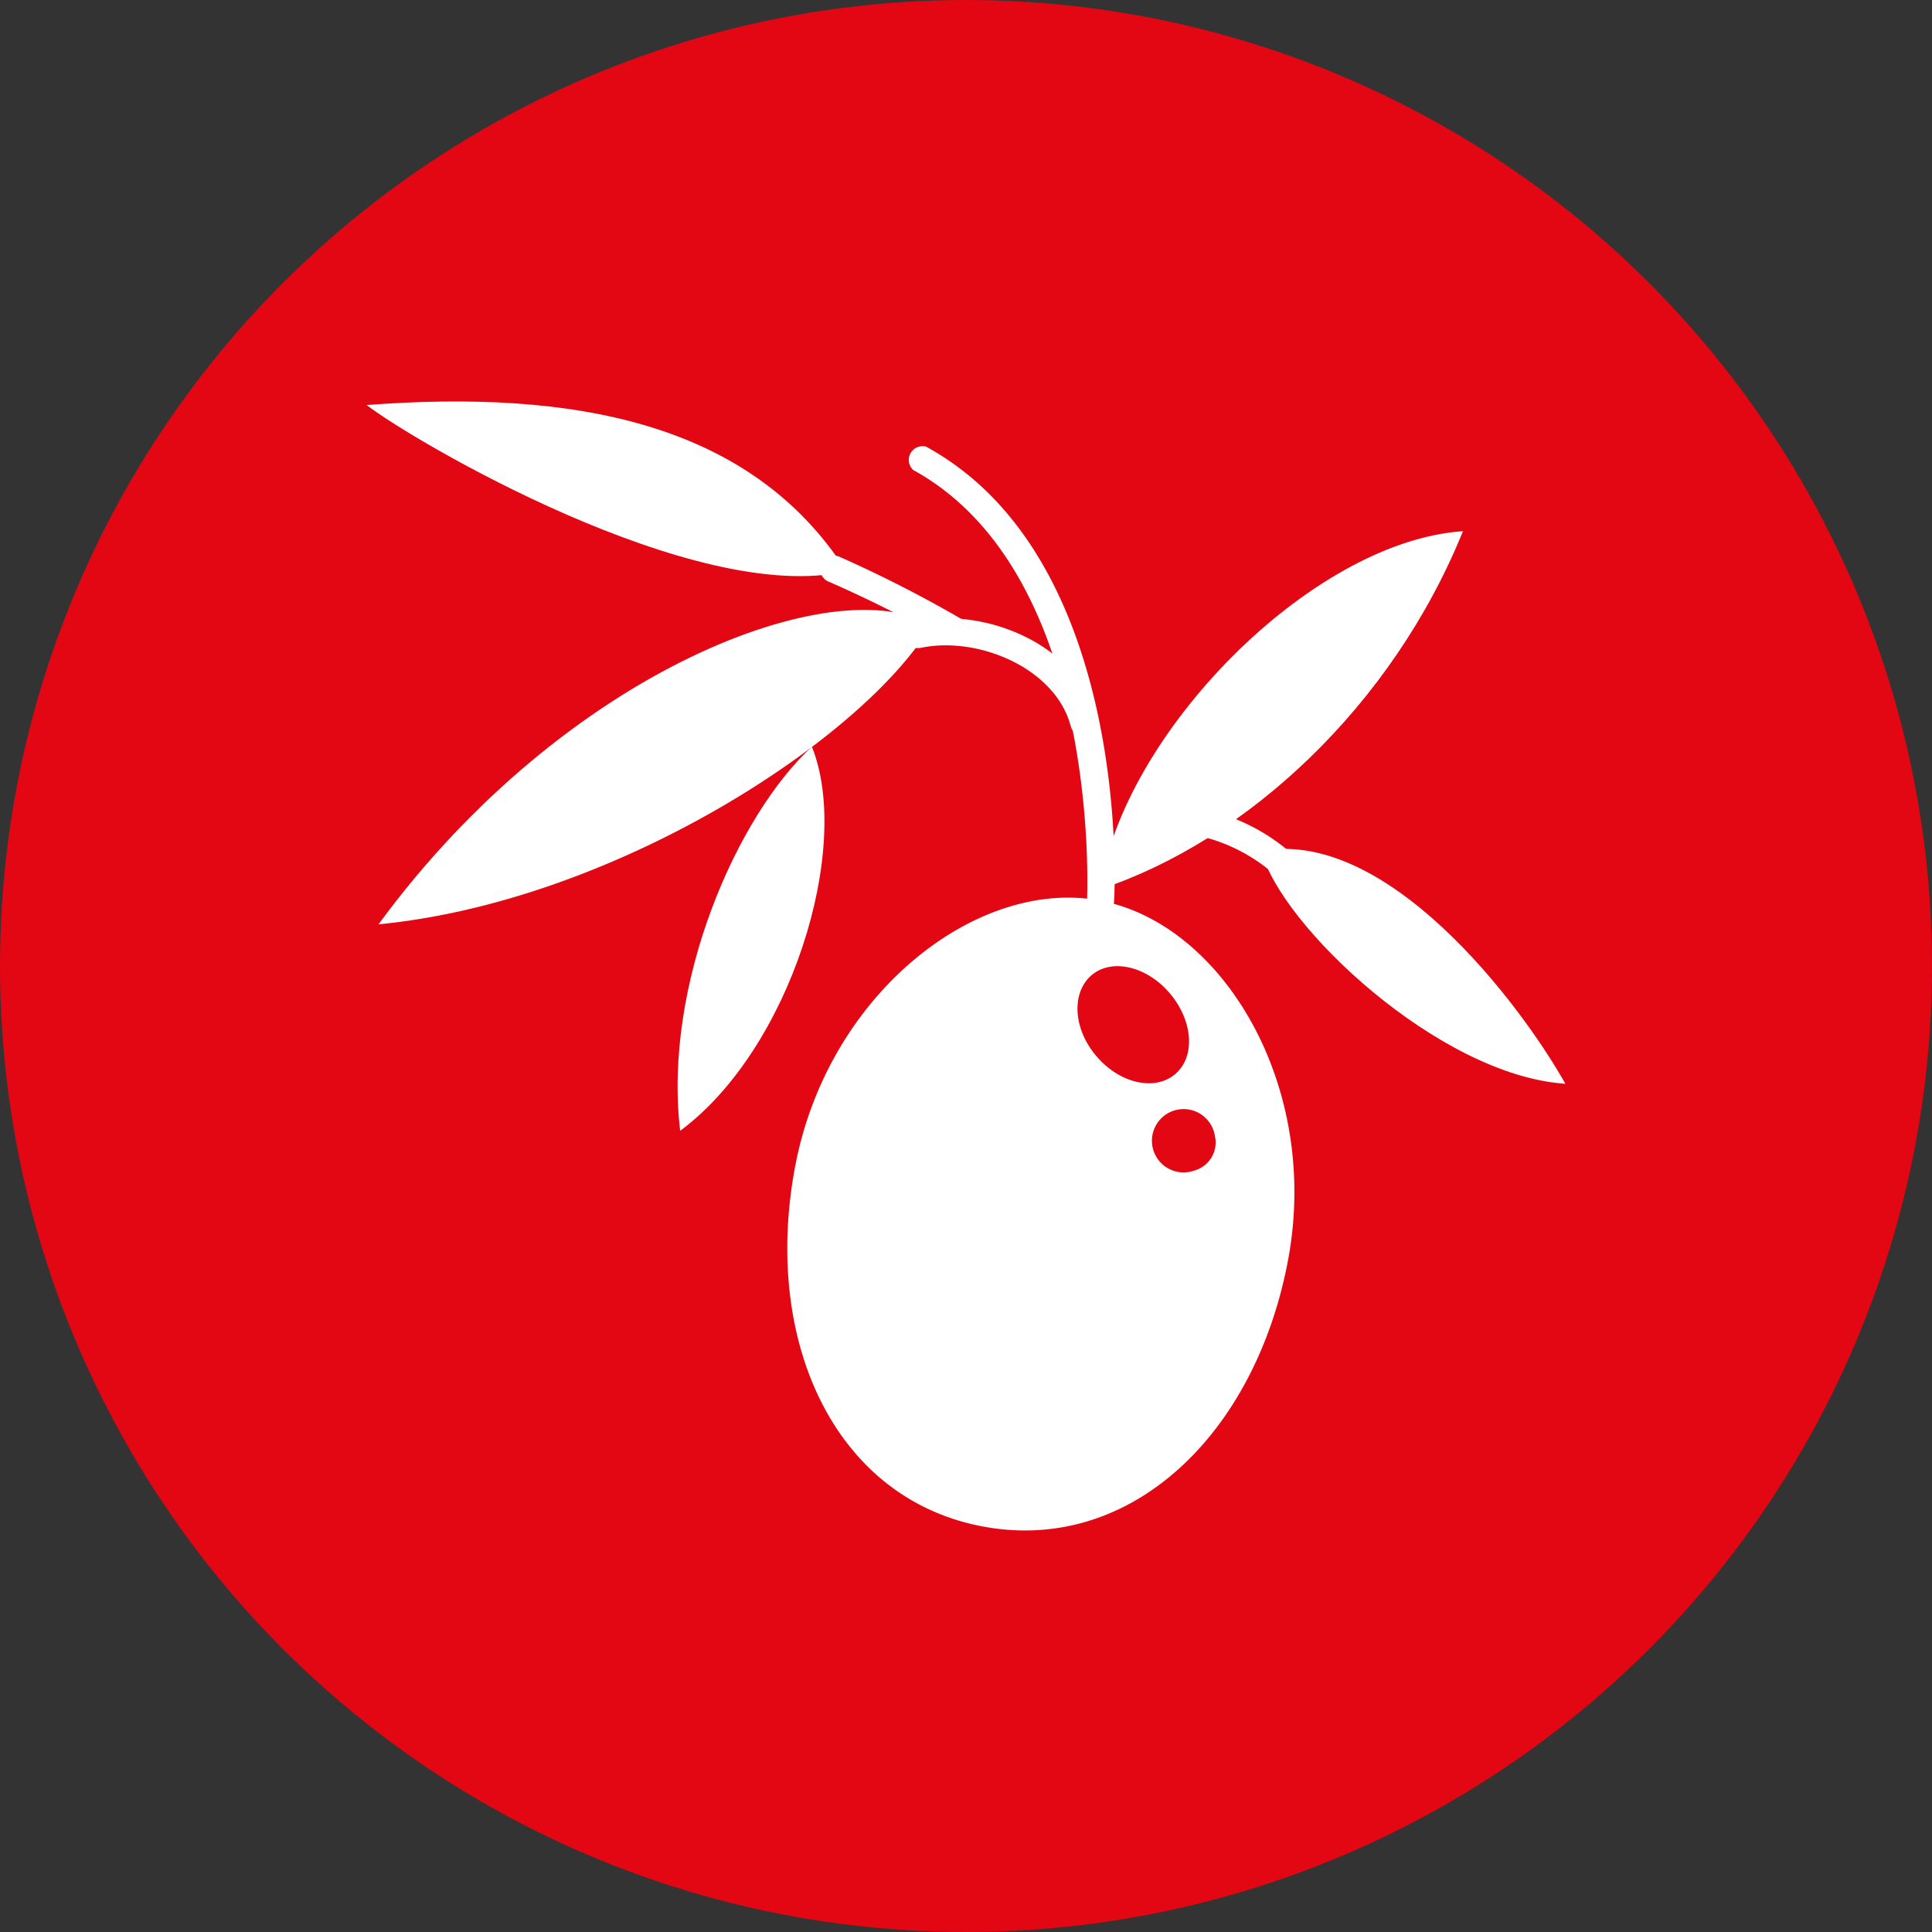
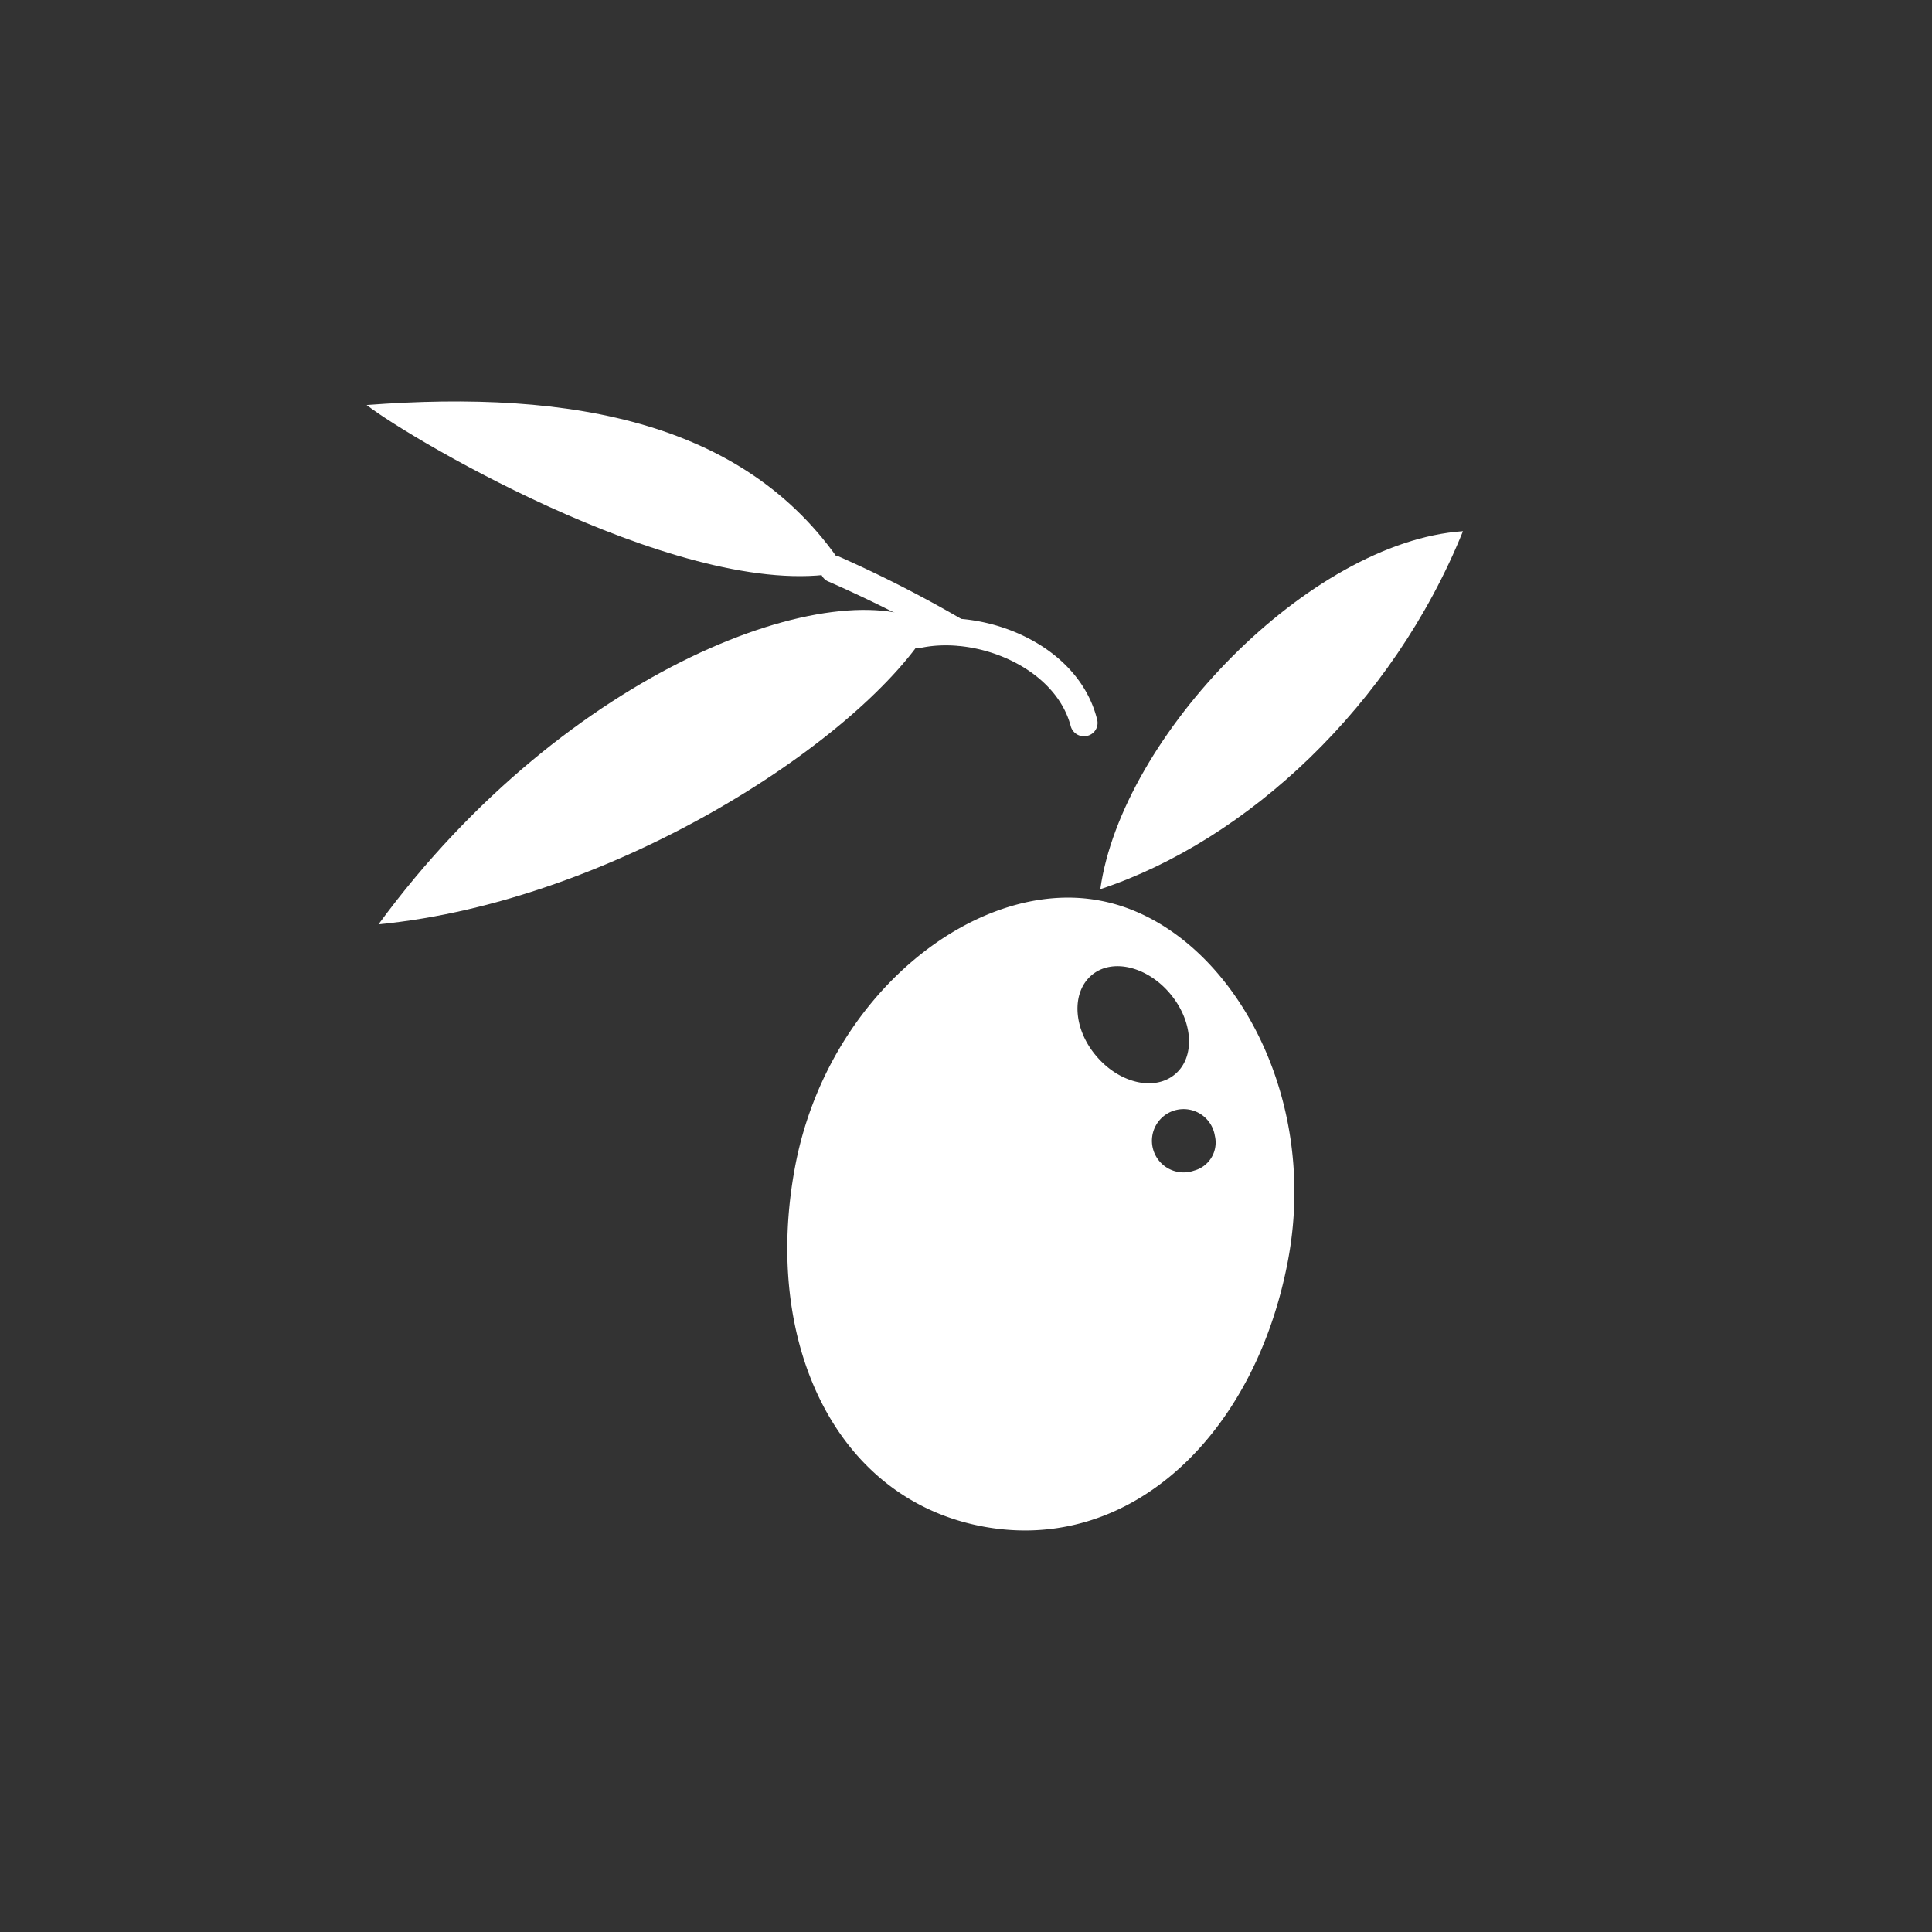
<svg xmlns="http://www.w3.org/2000/svg" viewBox="0 0 83 83">
  <rect x="0" y="0" width="83" height="83" fill="#333333" stroke="none" />
  <defs>
    <style>.cls-1{fill:#e30613;}.cls-2{fill:#fff;}</style>
  </defs>
  <g id="Layer_2" data-name="Layer 2">
    <g id="Layer_1-2" data-name="Layer 1">
-       <circle class="cls-1" cx="41.5" cy="41.5" r="41.5" />
-       <path class="cls-2" d="M47.25,39.27h0a.58.58,0,0,1-.55-.61c0-.14.67-14-7.47-18.47a.59.59,0,0,1,.56-1c8.79,4.81,8.11,19,8.07,19.56A.57.57,0,0,1,47.25,39.27Z" />
      <path class="cls-2" d="M46.6,31.63A.59.59,0,0,1,46,31.2c-.66-2.51-4-3.88-6.43-3.37a.58.58,0,0,1-.24-1.14c3-.62,7,1,7.8,4.21a.57.57,0,0,1-.41.71Z" />
-       <path class="cls-2" d="M55.06,37.66a.55.55,0,0,1-.41-.18A7.43,7.43,0,0,0,51.87,36a.6.6,0,0,1-.41-.72.58.58,0,0,1,.72-.4,8.45,8.45,0,0,1,3.3,1.78.59.59,0,0,1-.42,1Z" />
      <path class="cls-2" d="M41.18,27.73a.6.6,0,0,1-.29-.08A56.5,56.5,0,0,0,35.63,25a.58.58,0,0,1-.36-.74.6.6,0,0,1,.75-.36,54.09,54.09,0,0,1,5.45,2.79.59.59,0,0,1,.21.8A.59.59,0,0,1,41.18,27.73Z" />
      <path class="cls-2" d="M62.85,22.82c-6.6.45-14.66,8.81-15.58,15.38C53.58,36.11,59.82,30.31,62.85,22.82Z" />
      <path class="cls-2" d="M40,26.86c-4-2.41-15.62,1.78-23.74,12.85C26.46,38.72,37.16,31.68,40,26.86Z" />
      <path class="cls-2" d="M15.75,17.4c8.83-.67,16.5.71,20.61,7.14C29.85,26.06,17.71,18.92,15.75,17.4Z" />
-       <path class="cls-2" d="M34.88,32.08c1.75,4.37-.93,13-5.66,16.5C28.47,42.25,31.69,35,34.88,32.08Z" />
-       <path class="cls-2" d="M54.19,36.56c5.39-1,11.1,6.52,13.06,10C61.81,46.2,55,39.74,54.19,36.56Z" />
      <path class="cls-2" d="M47.25,38.69c-5.26-1-11.71,4-13.1,11.47s1.71,14.23,8.08,15.42,11.72-4,13.11-11.47S52.52,39.67,47.25,38.69Zm-.15,6.68c-1-1.17-1.08-2.72-.21-3.47s2.39-.39,3.38.79,1.09,2.72.21,3.46S48.09,46.54,47.1,45.37Zm4.2,4.92a1.36,1.36,0,1,1,.89-1.5A1.25,1.25,0,0,1,51.3,50.29Z" />
    </g>
  </g>
</svg>